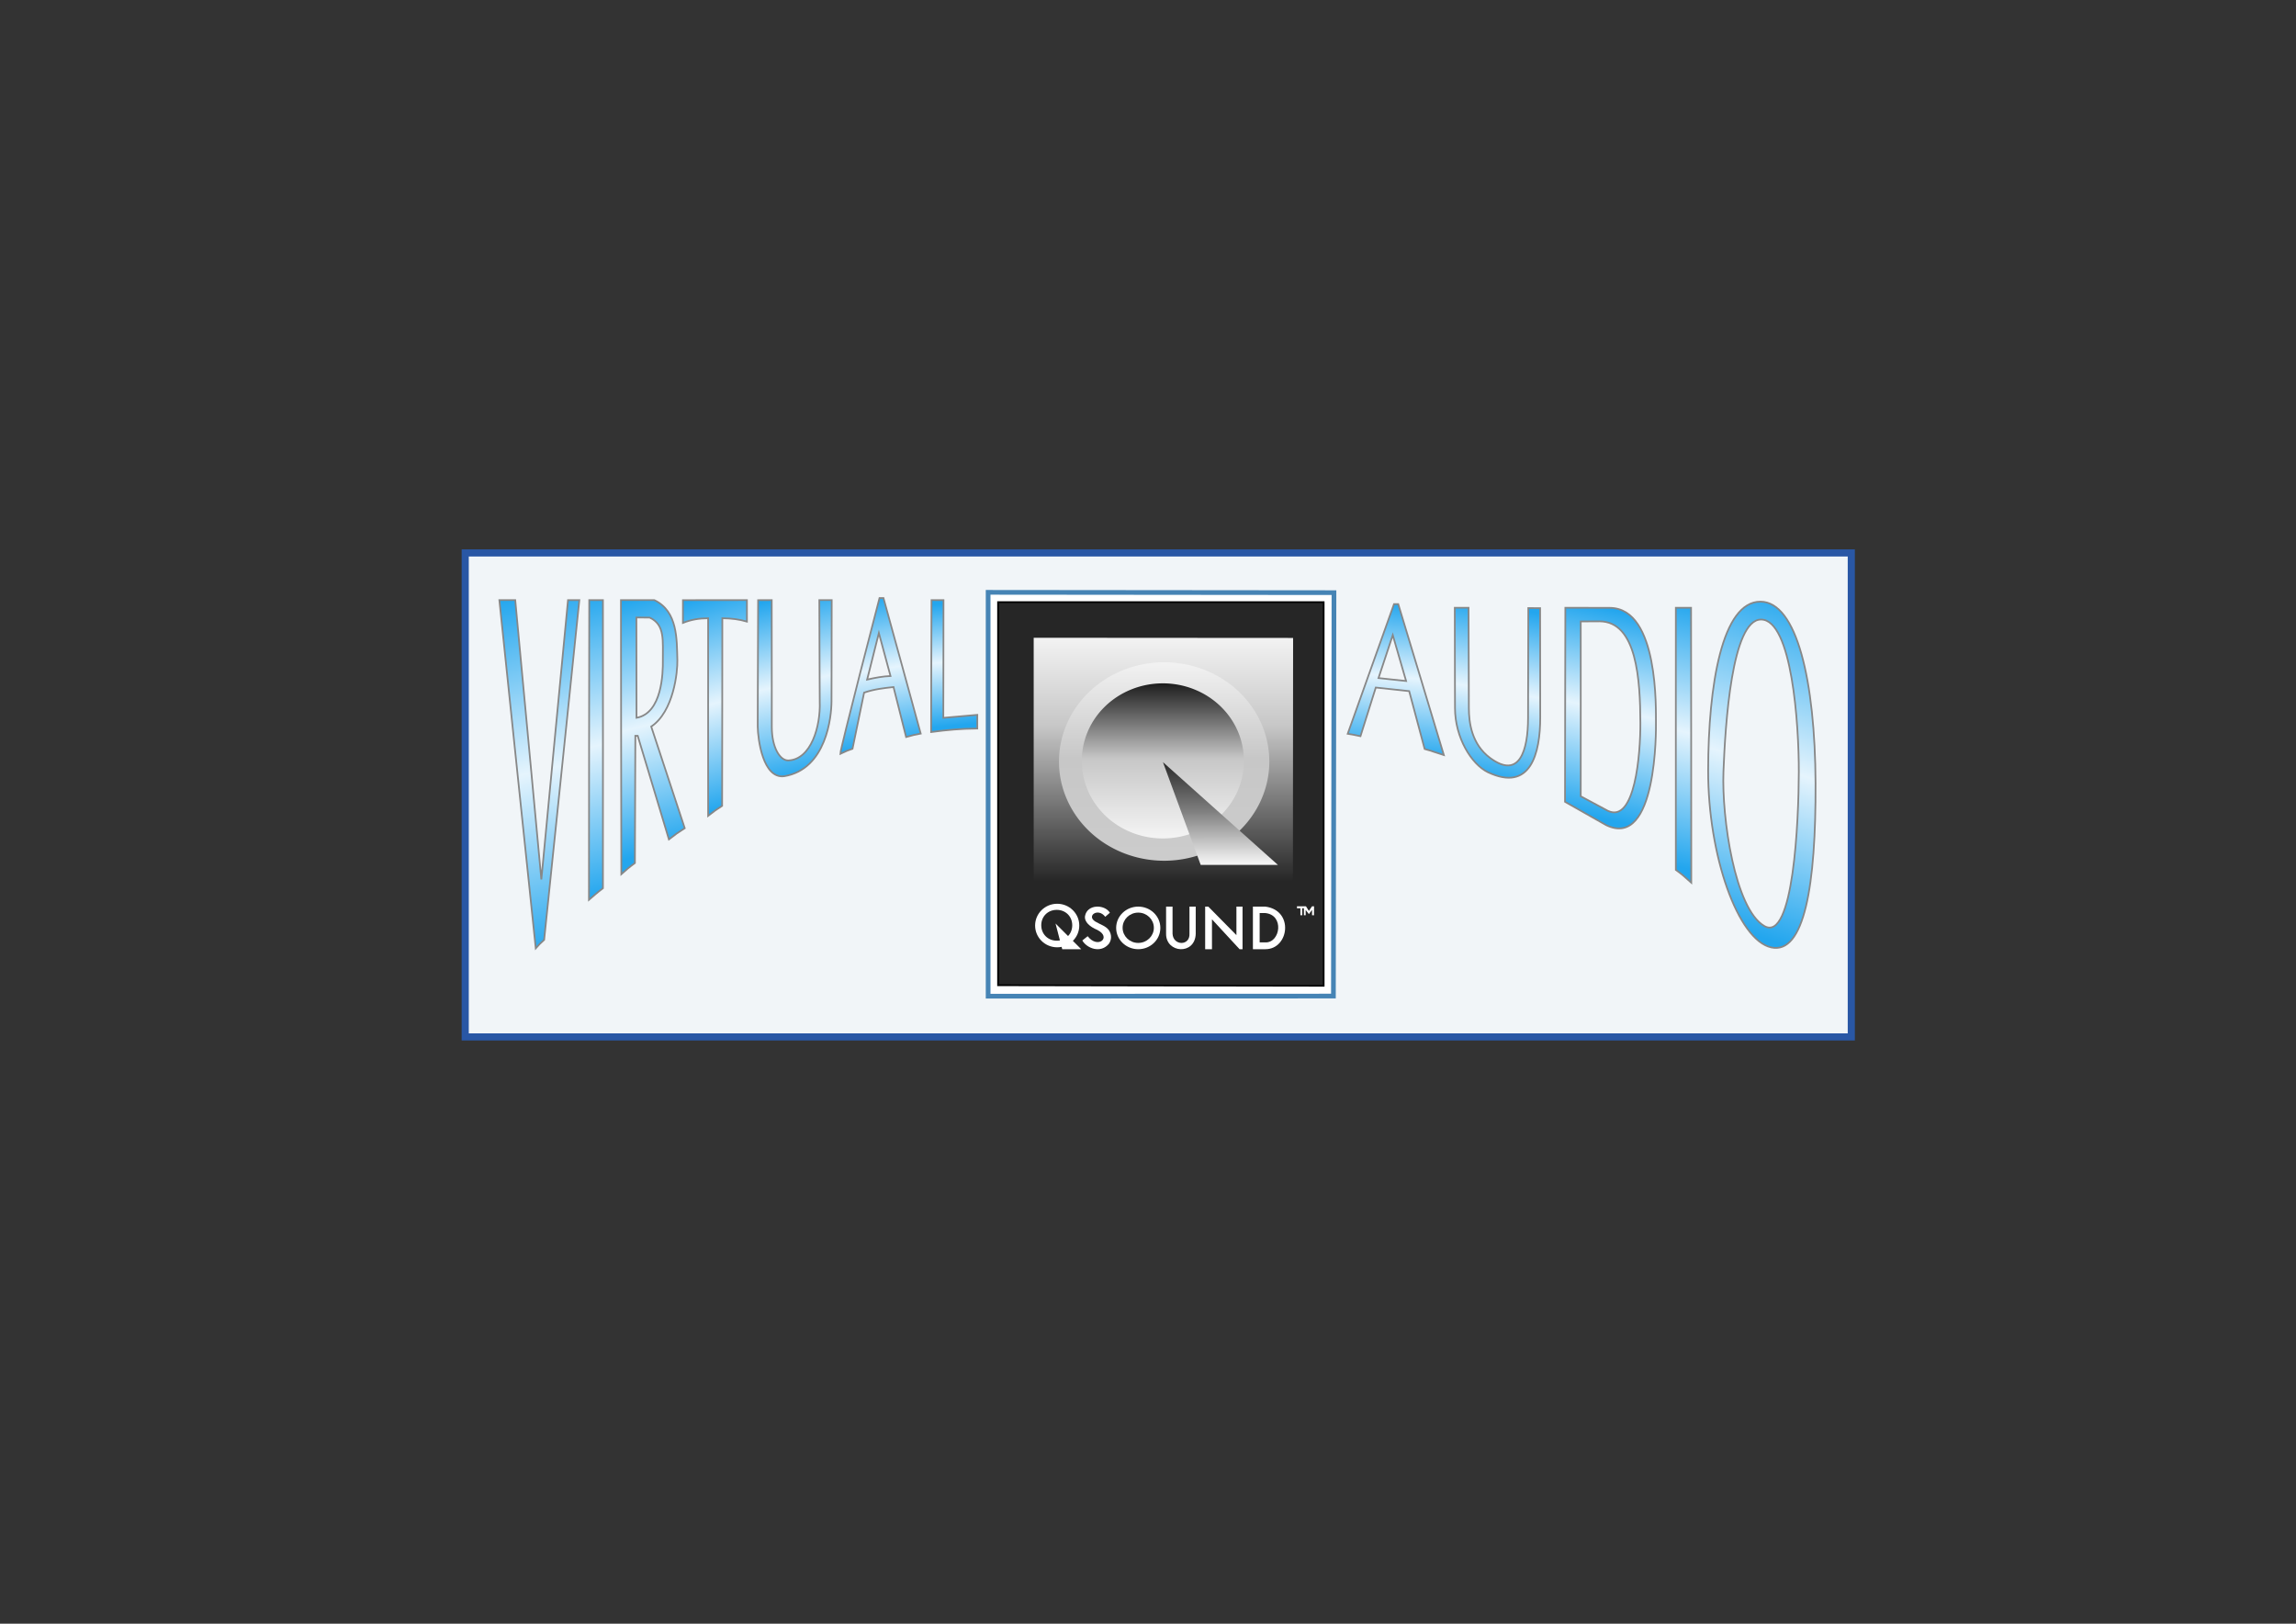
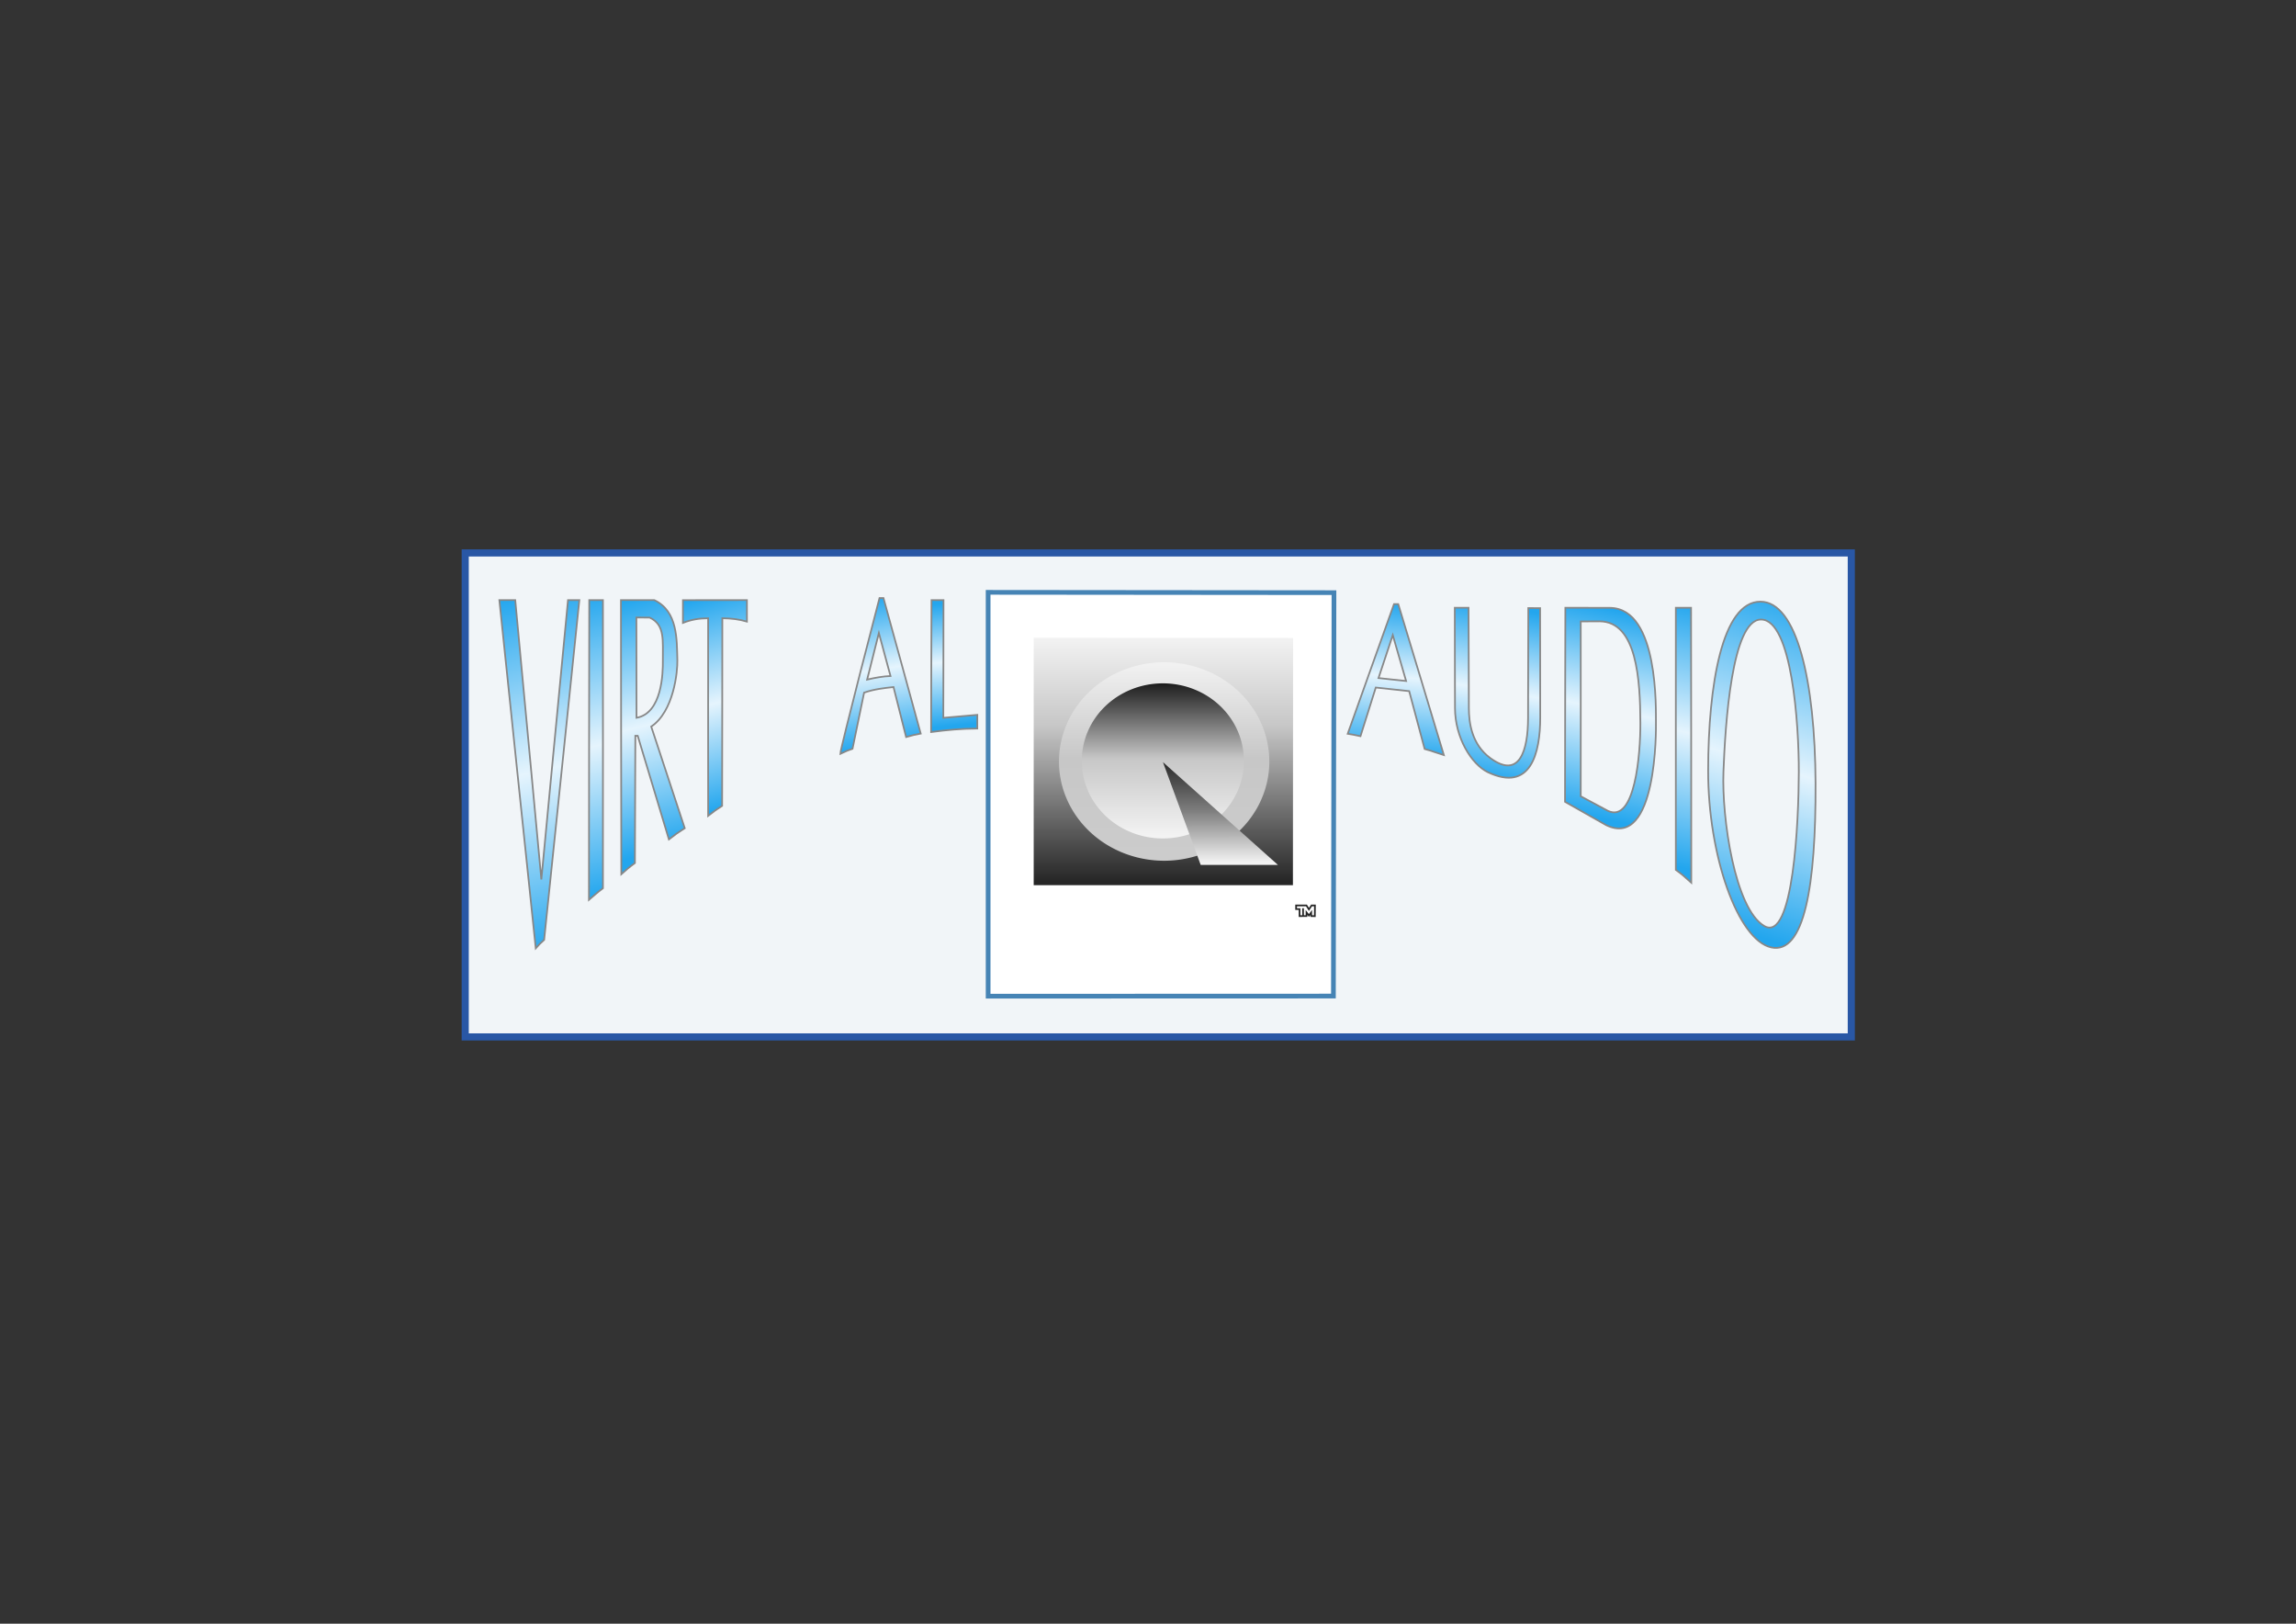
<svg xmlns="http://www.w3.org/2000/svg" xmlns:ns1="http://sodipodi.sourceforge.net/DTD/sodipodi-0.dtd" xmlns:ns2="http://www.inkscape.org/namespaces/inkscape" xmlns:xlink="http://www.w3.org/1999/xlink" width="1052.362" height="744.094" id="svg2383" ns1:version="0.32" ns2:version="0.46" ns1:docname="qsound.svg" ns2:output_extension="org.inkscape.output.svg.inkscape" version="1.0" style="display:inline;enable-background:new" ns2:export-filename="C:\Documents and Settings\tungli-giesej\Desktop\pers\Arcade\capcom\D&amp;D Cabinet Vector Graphics\q-sound.png" ns2:export-xdpi="200" ns2:export-ydpi="200">
  <rect width="100%" height="100%" fill="#333333" stroke="none" />
  <defs id="defs2385">
    <linearGradient id="linearGradient3790">
      <stop style="stop-color:#23a6ee;stop-opacity:1" offset="0" id="stop3792" />
      <stop id="stop3794" offset="0.523" style="stop-color:#e5f4fd;stop-opacity:1" />
      <stop id="stop3796" offset="1" style="stop-color:#23a6ee;stop-opacity:1" />
    </linearGradient>
    <linearGradient id="linearGradient3782">
      <stop style="stop-color:#23a6ee;stop-opacity:1" offset="0" id="stop3784" />
      <stop id="stop3786" offset="0.523" style="stop-color:#e5f4fd;stop-opacity:1" />
      <stop id="stop3788" offset="1" style="stop-color:#23a6ee;stop-opacity:1" />
    </linearGradient>
    <linearGradient id="linearGradient3774">
      <stop style="stop-color:#23a6ee;stop-opacity:1" offset="0" id="stop3776" />
      <stop id="stop3778" offset="0.523" style="stop-color:#e5f4fd;stop-opacity:1" />
      <stop id="stop3780" offset="1" style="stop-color:#23a6ee;stop-opacity:1" />
    </linearGradient>
    <linearGradient id="linearGradient3766">
      <stop style="stop-color:#23a6ee;stop-opacity:1" offset="0" id="stop3768" />
      <stop id="stop3770" offset="0.517" style="stop-color:#e5f4fd;stop-opacity:1" />
      <stop id="stop3772" offset="1" style="stop-color:#23a6ee;stop-opacity:1" />
    </linearGradient>
    <linearGradient id="linearGradient3758">
      <stop style="stop-color:#23a6ee;stop-opacity:1" offset="0" id="stop3760" />
      <stop id="stop3762" offset="0.523" style="stop-color:#e5f4fd;stop-opacity:1" />
      <stop id="stop3764" offset="1" style="stop-color:#23a6ee;stop-opacity:1" />
    </linearGradient>
    <linearGradient id="linearGradient3750">
      <stop style="stop-color:#23a6ee;stop-opacity:1" offset="0" id="stop3752" />
      <stop id="stop3754" offset="0.497" style="stop-color:#e5f4fd;stop-opacity:1" />
      <stop id="stop3756" offset="1" style="stop-color:#23a6ee;stop-opacity:1" />
    </linearGradient>
    <linearGradient id="linearGradient3742">
      <stop id="stop3744" offset="0" style="stop-color:#23a6ee;stop-opacity:1" />
      <stop style="stop-color:#e5f4fd;stop-opacity:1" offset="0.509" id="stop3746" />
      <stop style="stop-color:#23a6ee;stop-opacity:1" offset="1" id="stop3748" />
    </linearGradient>
    <linearGradient id="linearGradient3732">
      <stop style="stop-color:#23a6ee;stop-opacity:1" offset="0" id="stop3734" />
      <stop id="stop3736" offset="0.497" style="stop-color:#e5f4fd;stop-opacity:1" />
      <stop id="stop3738" offset="1" style="stop-color:#23a6ee;stop-opacity:1" />
    </linearGradient>
    <linearGradient id="linearGradient3722">
      <stop style="stop-color:#0e6ed2;stop-opacity:1" offset="0" id="stop3724" />
      <stop id="stop3726" offset="0.523" style="stop-color:#ffffff;stop-opacity:1" />
      <stop id="stop3728" offset="1" style="stop-color:#0e6ed2;stop-opacity:1" />
    </linearGradient>
    <linearGradient id="linearGradient3674">
      <stop style="stop-color:#23a6ee;stop-opacity:1" offset="0" id="stop3676" />
      <stop id="stop3678" offset="0.493" style="stop-color:#e5f4fd;stop-opacity:1" />
      <stop id="stop3680" offset="1" style="stop-color:#23a6ee;stop-opacity:1" />
    </linearGradient>
    <linearGradient id="linearGradient3664">
      <stop style="stop-color:#23a6ee;stop-opacity:1" offset="0" id="stop3666" />
      <stop id="stop3668" offset="0.512" style="stop-color:#e5f4fd;stop-opacity:1" />
      <stop id="stop3670" offset="1" style="stop-color:#23a6ee;stop-opacity:1" />
    </linearGradient>
    <linearGradient id="linearGradient3652">
      <stop style="stop-color:#23a6ee;stop-opacity:1" offset="0" id="stop3654" />
      <stop id="stop3656" offset="0.517" style="stop-color:#e5f4fd;stop-opacity:1" />
      <stop id="stop3658" offset="1" style="stop-color:#23a6ee;stop-opacity:1" />
    </linearGradient>
    <linearGradient id="linearGradient3479">
      <stop style="stop-color:#23a6ee;stop-opacity:1" offset="0" id="stop3481" />
      <stop id="stop3483" offset="0.497" style="stop-color:#e5f4fd;stop-opacity:1" />
      <stop id="stop3485" offset="1" style="stop-color:#23a6ee;stop-opacity:1" />
    </linearGradient>
    <linearGradient id="linearGradient3439">
      <stop id="stop3441" offset="0" style="stop-color:#0e6edf;stop-opacity:1" />
      <stop style="stop-color:#ffffff;stop-opacity:1" offset="0.523" id="stop3443" />
      <stop style="stop-color:#0e6edf;stop-opacity:1" offset="1" id="stop3445" />
    </linearGradient>
    <linearGradient id="linearGradient3415">
      <stop style="stop-color:#0e6edf;stop-opacity:1" offset="0" id="stop3417" />
      <stop id="stop3419" offset="0.492" style="stop-color:#ffffff;stop-opacity:1" />
      <stop id="stop3421" offset="1" style="stop-color:#0e6edf;stop-opacity:1" />
    </linearGradient>
    <linearGradient id="linearGradient3379">
      <stop id="stop3381" offset="0" style="stop-color:#f3f3f3;stop-opacity:1" />
      <stop style="stop-color:#c7c7c7;stop-opacity:1" offset="0.52" id="stop3383" />
      <stop style="stop-color:#191919;stop-opacity:1" offset="1" id="stop3385" />
    </linearGradient>
    <linearGradient id="linearGradient6299">
      <stop id="stop6301" offset="0" style="stop-color:#262626;stop-opacity:1" />
      <stop style="stop-color:#c7c7c7;stop-opacity:1" offset="0.637" id="stop6303" />
      <stop style="stop-color:#f3f3f3;stop-opacity:1" offset="1" id="stop6305" />
    </linearGradient>
    <linearGradient id="linearGradient6275">
      <stop id="stop6277" offset="0" style="stop-color:#cccccc;stop-opacity:1" />
      <stop style="stop-color:#c7c7c7;stop-opacity:1" offset="0.5" id="stop6279" />
      <stop style="stop-color:#f3f3f3;stop-opacity:1" offset="1" id="stop6281" />
    </linearGradient>
    <linearGradient id="linearGradient6267">
      <stop style="stop-color:#dcdcdc;stop-opacity:1" offset="0" id="stop6269" />
      <stop id="stop6271" offset="0.5" style="stop-color:#7f7f7f;stop-opacity:1;" />
      <stop id="stop6273" offset="1" style="stop-color:#e0e0e0;stop-opacity:1" />
    </linearGradient>
    <linearGradient id="linearGradient6257">
      <stop style="stop-color:#f3f3f3;stop-opacity:1" offset="0" id="stop6259" />
      <stop id="stop6261" offset="0.5" style="stop-color:#c7c7c7;stop-opacity:1" />
      <stop id="stop6263" offset="1" style="stop-color:#191919;stop-opacity:1" />
    </linearGradient>
    <linearGradient id="linearGradient6227">
      <stop id="stop6229" offset="0" style="stop-color:#f3f3f3;stop-opacity:1" />
      <stop style="stop-color:#7f7f7f;stop-opacity:1;" offset="0.5" id="stop6231" />
      <stop style="stop-color:#262626;stop-opacity:1" offset="1" id="stop6233" />
    </linearGradient>
    <linearGradient id="linearGradient6169">
      <stop style="stop-color:#000000;stop-opacity:1" offset="0" id="stop6171" />
      <stop style="stop-color:#000000;stop-opacity:0;" offset="1" id="stop6173" />
    </linearGradient>
    <linearGradient id="linearGradient6131">
      <stop style="stop-color:#000000;stop-opacity:0.92;" offset="0" id="stop6133" />
      <stop style="stop-color:#000000;stop-opacity:0;" offset="1" id="stop6135" />
    </linearGradient>
    <linearGradient id="linearGradient6107">
      <stop style="stop-color:#000000;stop-opacity:0.425;" offset="0" id="stop6109" />
      <stop id="stop6115" offset="0" style="stop-color:#000000;stop-opacity:0.239;" />
      <stop style="stop-color:#000000;stop-opacity:0;" offset="1" id="stop6111" />
    </linearGradient>
    <linearGradient id="linearGradient6043">
      <stop style="stop-color:#000000;stop-opacity:1;" offset="0" id="stop6045" />
      <stop id="stop6235" offset="0.25" style="stop-color:#3f3f3f;stop-opacity:1;" />
      <stop id="stop6225" offset="0.5" style="stop-color:#7f7f7f;stop-opacity:1;" />
      <stop id="stop6067" offset="1" style="stop-color:#000000;stop-opacity:1;" />
    </linearGradient>
    <linearGradient id="linearGradient6027">
      <stop style="stop-color:#000000;stop-opacity:0.858;" offset="0" id="stop6029" />
      <stop id="stop6095" offset="0.111" style="stop-color:#000000;stop-opacity:0.643;" />
      <stop id="stop6081" offset="0.111" style="stop-color:#000000;stop-opacity:0.427;" />
      <stop style="stop-color:#000000;stop-opacity:0;" offset="1" id="stop6031" />
    </linearGradient>
    <linearGradient id="linearGradient5823">
      <stop style="stop-color:#0c0000;stop-opacity:0.688;" offset="0" id="stop5825" />
      <stop style="stop-color:#000000;stop-opacity:0;" offset="1" id="stop5827" />
    </linearGradient>
    <linearGradient id="linearGradient5791">
      <stop style="stop-color:#000000;stop-opacity:0;" offset="0" id="stop5793" />
      <stop id="stop5799" offset="0.608" style="stop-color:#000000;stop-opacity:0;" />
      <stop style="stop-color:#000000;stop-opacity:0;" offset="0.868" id="stop5801" />
      <stop style="stop-color:#000000;stop-opacity:0;" offset="1" id="stop5795" />
    </linearGradient>
    <linearGradient ns2:collect="always" id="linearGradient5783">
      <stop style="stop-color:#000000;stop-opacity:1;" offset="0" id="stop5785" />
      <stop style="stop-color:#000000;stop-opacity:0;" offset="1" id="stop5787" />
    </linearGradient>
    <ns2:perspective ns1:type="inkscape:persp3d" ns2:vp_x="0 : 372.04724 : 1" ns2:vp_y="0 : 1000 : 0" ns2:vp_z="1052.3622 : 372.04724 : 1" ns2:persp3d-origin="526.18109 : 248.03149 : 1" id="perspective2392" />
    <ns2:perspective id="perspective2458" ns2:persp3d-origin="372.04724 : 350.78739 : 1" ns2:vp_z="744.09448 : 526.18109 : 1" ns2:vp_y="0 : 1000 : 0" ns2:vp_x="0 : 526.18109 : 1" ns1:type="inkscape:persp3d" />
    <linearGradient ns2:collect="always" xlink:href="#linearGradient5783" id="linearGradient5789" x1="316.29" y1="312.393" x2="393.618" y2="312.393" gradientUnits="userSpaceOnUse" />
    <linearGradient ns2:collect="always" xlink:href="#linearGradient5823" id="linearGradient5829" x1="484.656" y1="343.289" x2="580.776" y2="343.289" gradientUnits="userSpaceOnUse" gradientTransform="matrix(0.644,0.765,-0.765,0.644,452.323,-285.337)" />
    <linearGradient ns2:collect="always" xlink:href="#linearGradient6027" id="linearGradient6033" x1="531.85" y1="343.354" x2="617.899" y2="343.354" gradientUnits="userSpaceOnUse" />
    <linearGradient ns2:collect="always" xlink:href="#linearGradient6043" id="linearGradient6065" x1="532.61" y1="373.878" x2="600.239" y2="373.878" gradientUnits="userSpaceOnUse" />
    <filter id="filter6072" ns2:label="filter1" />
    <linearGradient ns2:collect="always" xlink:href="#linearGradient6027" id="linearGradient6099" gradientUnits="userSpaceOnUse" x1="531.85" y1="343.354" x2="617.899" y2="343.354" gradientTransform="matrix(0.911,-0.377,0.377,0.942,-78.406,236.615)" />
    <linearGradient ns2:collect="always" xlink:href="#linearGradient6107" id="linearGradient6113" x1="532.833" y1="401.424" x2="532.833" y2="285.717" gradientUnits="userSpaceOnUse" gradientTransform="translate(-0.429,-0.436)" />
    <linearGradient ns2:collect="always" xlink:href="#linearGradient6299" id="linearGradient6137" x1="532.867" y1="415.196" x2="532.867" y2="271.098" gradientUnits="userSpaceOnUse" />
    <linearGradient ns2:collect="always" xlink:href="#linearGradient6227" id="linearGradient6247" x1="569.166" y1="404.096" x2="569.087" y2="343.661" gradientUnits="userSpaceOnUse" />
    <linearGradient ns2:collect="always" xlink:href="#linearGradient6257" id="linearGradient6255" x1="533.231" y1="386.96" x2="533.231" y2="299.457" gradientUnits="userSpaceOnUse" gradientTransform="translate(-0.906,-1.225)" />
    <linearGradient ns2:collect="always" xlink:href="#linearGradient6275" id="linearGradient6265" gradientUnits="userSpaceOnUse" gradientTransform="translate(-1.335,-1.708)" x1="532.833" y1="401.424" x2="532.833" y2="285.717" />
    <ns2:perspective id="perspective2536" ns2:persp3d-origin="372.04724 : 350.78739 : 1" ns2:vp_z="744.09448 : 526.18109 : 1" ns2:vp_y="0 : 1000 : 0" ns2:vp_x="0 : 526.18109 : 1" ns1:type="inkscape:persp3d" />
    <linearGradient ns2:collect="always" xlink:href="#linearGradient3479" id="linearGradient3453" x1="252.658" y1="392.852" x2="215.385" y2="250.344" gradientUnits="userSpaceOnUse" gradientTransform="translate(0,-1.427e-2)" />
    <linearGradient ns2:collect="always" xlink:href="#linearGradient3750" id="linearGradient3461" x1="289.25" y1="368.78" x2="257.941" y2="249.09" gradientUnits="userSpaceOnUse" />
    <linearGradient ns2:collect="always" xlink:href="#linearGradient3758" id="linearGradient3477" x1="329.147" y1="351.999" x2="306.853" y2="249.09" gradientUnits="userSpaceOnUse" />
    <linearGradient ns2:collect="always" xlink:href="#linearGradient3766" id="linearGradient3501" x1="375.967" y1="335.123" x2="362.212" y2="247.879" gradientUnits="userSpaceOnUse" />
    <linearGradient ns2:collect="always" xlink:href="#linearGradient3774" id="linearGradient3509" x1="417.547" y1="322.747" x2="410.708" y2="251.131" gradientUnits="userSpaceOnUse" />
    <linearGradient ns2:collect="always" xlink:href="#linearGradient3782" id="linearGradient3586" x1="661.995" y1="341.274" x2="670.35" y2="251.443" gradientUnits="userSpaceOnUse" />
    <linearGradient ns2:collect="always" xlink:href="#linearGradient3652" id="linearGradient3650" gradientUnits="userSpaceOnUse" x1="720.238" y1="354.603" x2="737.5" y2="254.456" />
    <linearGradient ns2:collect="always" xlink:href="#linearGradient3790" id="linearGradient3660" gradientUnits="userSpaceOnUse" x1="779.737" y1="375.85" x2="803.902" y2="256.483" gradientTransform="translate(0,-0.103)" />
    <linearGradient ns2:collect="always" xlink:href="#linearGradient3664" id="linearGradient3662" gradientUnits="userSpaceOnUse" x1="825.026" y1="404.533" x2="854.654" y2="253.76" gradientTransform="translate(0,-0.166)" />
    <linearGradient ns2:collect="always" xlink:href="#linearGradient3674" id="linearGradient3672" gradientUnits="userSpaceOnUse" x1="860.577" y1="440.532" x2="918.007" y2="250.01" />
    <linearGradient ns2:collect="always" xlink:href="#linearGradient3732" id="linearGradient3730" gradientUnits="userSpaceOnUse" x1="222.115" y1="419.594" x2="181.613" y2="249.09" />
    <linearGradient ns2:collect="always" xlink:href="#linearGradient3742" id="linearGradient3740" gradientUnits="userSpaceOnUse" x1="190.644" y1="454.907" x2="142.579" y2="249.09" />
    <linearGradient ns2:collect="always" xlink:href="#linearGradient3742" id="linearGradient3621" gradientUnits="userSpaceOnUse" x1="190.644" y1="454.907" x2="142.579" y2="249.09" />
    <linearGradient ns2:collect="always" xlink:href="#linearGradient3732" id="linearGradient3623" gradientUnits="userSpaceOnUse" x1="222.115" y1="419.594" x2="181.613" y2="249.09" />
    <linearGradient ns2:collect="always" xlink:href="#linearGradient3479" id="linearGradient3625" gradientUnits="userSpaceOnUse" gradientTransform="translate(0,-1.427e-2)" x1="252.658" y1="392.852" x2="215.385" y2="250.344" />
    <linearGradient ns2:collect="always" xlink:href="#linearGradient3750" id="linearGradient3627" gradientUnits="userSpaceOnUse" x1="289.25" y1="368.78" x2="257.941" y2="249.09" />
    <linearGradient ns2:collect="always" xlink:href="#linearGradient3758" id="linearGradient3629" gradientUnits="userSpaceOnUse" x1="329.147" y1="351.999" x2="306.853" y2="249.09" />
    <linearGradient ns2:collect="always" xlink:href="#linearGradient3766" id="linearGradient3631" gradientUnits="userSpaceOnUse" x1="375.967" y1="335.123" x2="362.212" y2="247.879" />
    <linearGradient ns2:collect="always" xlink:href="#linearGradient3774" id="linearGradient3633" gradientUnits="userSpaceOnUse" x1="417.547" y1="322.747" x2="410.708" y2="251.131" />
    <linearGradient ns2:collect="always" xlink:href="#linearGradient3782" id="linearGradient3635" gradientUnits="userSpaceOnUse" x1="661.995" y1="341.274" x2="670.35" y2="251.443" />
    <linearGradient ns2:collect="always" xlink:href="#linearGradient3652" id="linearGradient3637" gradientUnits="userSpaceOnUse" x1="720.238" y1="354.603" x2="737.5" y2="254.456" />
    <linearGradient ns2:collect="always" xlink:href="#linearGradient3790" id="linearGradient3639" gradientUnits="userSpaceOnUse" gradientTransform="translate(0,-0.103)" x1="779.737" y1="375.85" x2="803.902" y2="256.483" />
    <linearGradient ns2:collect="always" xlink:href="#linearGradient3664" id="linearGradient3641" gradientUnits="userSpaceOnUse" gradientTransform="translate(0,-0.166)" x1="825.026" y1="404.533" x2="854.654" y2="253.76" />
    <linearGradient ns2:collect="always" xlink:href="#linearGradient3674" id="linearGradient3643" gradientUnits="userSpaceOnUse" x1="860.577" y1="440.532" x2="918.007" y2="250.01" />
    <linearGradient ns2:collect="always" xlink:href="#linearGradient6299" id="linearGradient3645" gradientUnits="userSpaceOnUse" x1="532.867" y1="415.196" x2="532.867" y2="271.098" />
    <linearGradient ns2:collect="always" xlink:href="#linearGradient6275" id="linearGradient3647" gradientUnits="userSpaceOnUse" gradientTransform="translate(-1.335,-1.708)" x1="532.833" y1="401.424" x2="532.833" y2="285.717" />
    <linearGradient ns2:collect="always" xlink:href="#linearGradient6257" id="linearGradient3649" gradientUnits="userSpaceOnUse" gradientTransform="translate(-0.906,-1.225)" x1="533.231" y1="386.96" x2="533.231" y2="299.457" />
    <linearGradient ns2:collect="always" xlink:href="#linearGradient6227" id="linearGradient3651" gradientUnits="userSpaceOnUse" x1="569.166" y1="404.096" x2="569.087" y2="343.661" />
  </defs>
  <ns1:namedview ns2:document-units="in" pagecolor="#ffffff" bordercolor="#666666" borderopacity="1.0" ns2:pageopacity="0.0" ns2:pageshadow="2" ns2:zoom="2" ns2:cx="496.23142" ns2:cy="411.82868" ns2:current-layer="layer1" id="namedview2387" showgrid="false" ns2:window-width="1920" ns2:window-height="1138" ns2:window-x="0" ns2:window-y="24" units="in">
    <ns2:grid type="xygrid" id="grid3401" visible="true" enabled="true" />
  </ns1:namedview>
  <g id="g6307" />
  <g id="g6311" />
  <g id="g6315" />
  <g ns2:groupmode="layer" id="layer1" ns2:label="Jaelus" style="display:inline" ns1:insensitive="true">
    <rect transform="matrix(0.779,0,0,0.779,117.417,80.572)" ns2:export-ydpi="200" ns2:export-xdpi="200" y="221.85" x="122.994" height="284.725" width="815.539" id="rect2563" style="opacity:1;fill:#f1f5f8;fill-opacity:1;fill-rule:nonzero;stroke:#2957a5;stroke-width:4.19;stroke-linejoin:miter;stroke-miterlimit:4;stroke-dasharray:none;stroke-opacity:1;display:inline;enable-background:new" />
    <path transform="matrix(0.779,0,0,0.779,117.417,80.572)" ns1:nodetypes="cccccccc" id="path2545" d="M 143.079,249.59 L 164.493,454.407 C 165.907,452.76 167.578,451.113 169.435,449.465 L 190.144,249.614 L 183.472,249.618 L 167.788,413.931 L 152.433,249.59 L 143.079,249.59 z" style="fill:url(#linearGradient3621);fill-opacity:1;fill-rule:evenodd;stroke:#878787;stroke-width:1px;stroke-linecap:butt;stroke-linejoin:miter;stroke-opacity:1;display:inline;enable-background:new" />
    <path transform="matrix(0.779,0,0,0.779,117.417,80.572)" ns1:nodetypes="ccccc" id="path2547" d="M 195.968,249.59 L 195.792,425.933 C 198.639,423.531 199.905,422.239 204.028,419.108 L 204.028,249.614 L 195.968,249.59 z" style="fill:url(#linearGradient3623);fill-opacity:1;fill-rule:evenodd;stroke:#878787;stroke-width:1px;stroke-linecap:butt;stroke-linejoin:miter;stroke-opacity:1;display:inline;enable-background:new" />
    <path transform="matrix(0.779,0,0,0.779,117.417,80.572)" id="path2549" d="M 214.625,249.594 L 214.844,410.844 C 217.453,408.537 219.201,406.925 222.844,404.281 L 223.094,329.438 L 224.5,329.438 L 242.844,390.375 C 246.55,387.455 248.292,386.254 252.156,383.781 L 232.438,324 C 245.674,315.139 247.997,291.716 247.812,284.938 C 247.482,272.782 248.094,256.152 234.25,249.594 L 214.625,249.594 z M 223.719,259.844 C 228.984,259.888 228.397,259.816 231.5,259.875 C 240.718,264.136 239.143,273.495 239.281,285.188 C 239.367,292.28 238.9,316.122 223.781,318.844 L 223.719,259.844 z" style="fill:url(#linearGradient3625);fill-opacity:1;fill-rule:evenodd;stroke:#878787;stroke-width:1px;stroke-linecap:butt;stroke-linejoin:miter;stroke-opacity:1;display:inline;enable-background:new" />
    <path transform="matrix(0.779,0,0,0.779,117.417,80.572)" ns1:nodetypes="ccccccccc" id="path2553" d="M 251.094,249.632 L 251.094,263.015 C 256.035,261.066 260.395,260.344 265.919,260.263 L 265.919,376.514 C 269.374,373.8 270.65,372.909 274.156,370.631 L 274.279,260.263 C 279.73,260.344 284.212,260.917 288.75,262.243 L 288.75,249.59 L 251.094,249.632 z" style="fill:url(#linearGradient3627);fill-opacity:1;fill-rule:evenodd;stroke:#878787;stroke-width:1px;stroke-linecap:butt;stroke-linejoin:miter;stroke-opacity:1;display:inline;enable-background:new" />
-     <path transform="matrix(0.779,0,0,0.779,117.417,80.572)" ns1:nodetypes="cccccccsccc" id="path2555" d="M 295.328,249.625 L 295.1,323.975 C 295.19,331.594 298.196,354.774 310.631,353.217 C 335.665,349.094 338.478,317.844 338.512,309.282 L 338.635,249.59 L 331.34,249.59 L 331.59,309.341 C 332.139,323.856 326.516,343.278 313.22,343.916 C 308.185,344.157 303.387,336.26 303.376,324.174 L 303.336,249.59 L 295.328,249.625 z" style="fill:url(#linearGradient3629);fill-opacity:1;fill-rule:evenodd;stroke:#878787;stroke-width:1px;stroke-linecap:butt;stroke-linejoin:miter;stroke-opacity:1;display:inline;enable-background:new" />
    <path transform="matrix(0.779,0,0,0.779,117.417,80.572)" id="path2557" d="M 366.75,248.375 C 366.75,248.375 343.688,336.972 343.688,340.031 C 347.801,338.122 348.018,338.042 350.875,337.062 L 357.688,304.031 C 363.742,301.946 369.816,301.311 375,300.75 L 382.406,330.156 C 387.127,328.886 386.678,328.939 391,328.125 L 369.094,248.375 L 366.75,248.375 z M 366.375,268.969 L 373.219,294.25 C 368.826,294.418 363.862,295.32 359.469,296.375 L 366.375,268.969 z" style="fill:url(#linearGradient3631);fill-opacity:1;fill-rule:evenodd;stroke:#878787;stroke-width:1px;stroke-linecap:butt;stroke-linejoin:miter;stroke-opacity:1;display:inline;enable-background:new" />
    <path transform="matrix(0.779,0,0,0.779,117.417,80.572)" ns1:nodetypes="ccccccc" id="path2561" d="M 397.357,249.59 L 397.122,327.219 C 406.591,325.957 414.757,325.234 424.287,325.141 L 424.294,317.103 L 404.303,318.859 L 404.407,249.611 L 397.357,249.59 z" style="fill:url(#linearGradient3633);fill-opacity:1;fill-rule:evenodd;stroke:#878787;stroke-width:1px;stroke-linecap:butt;stroke-linejoin:miter;stroke-opacity:1;display:inline;enable-background:new" />
    <path transform="matrix(0.779,0,0,0.779,117.417,80.572)" id="path3554" d="M 669.469,251.938 L 642.219,328.25 C 644.685,328.686 645.498,328.7 649.75,329.656 L 658.75,301.031 L 678.406,303.156 L 687.5,337.188 C 691.942,338.388 694.32,339.404 698.812,340.781 L 671.969,251.938 L 669.469,251.938 z M 668.75,270.188 L 676.594,297.188 L 660.344,295.469 L 668.75,270.188 z" style="fill:url(#linearGradient3635);fill-opacity:1;fill-rule:evenodd;stroke:#878787;stroke-width:1px;stroke-linecap:butt;stroke-linejoin:miter;stroke-opacity:1;display:inline;enable-background:new" />
    <path transform="matrix(0.779,0,0,0.779,117.417,80.572)" ns1:nodetypes="csczcczsscc" id="path3558" d="M 705.229,254.094 L 705.363,313.193 C 705.403,330.536 715,346.032 724.616,350.803 C 749.931,362.844 755.532,339.609 755.51,318.566 L 755.442,254.324 L 748.489,254.293 L 748.355,318.976 C 748.315,338.153 743.274,355.186 726.049,342.475 C 715.133,334.42 713.538,321.632 713.512,313.193 L 713.333,254.094 L 705.229,254.094 z" style="fill:url(#linearGradient3637);fill-opacity:1;fill-rule:evenodd;stroke:#878787;stroke-width:1px;stroke-linecap:butt;stroke-linejoin:miter;stroke-opacity:1;display:inline;enable-background:new" />
    <path transform="matrix(0.779,0,0,0.779,117.417,80.572)" id="path3560" d="M 770.281,254.094 L 770.094,368.25 L 794.281,381.969 C 824.366,396.559 823.653,325.242 823.594,321.688 C 823.481,314.907 825.485,254.346 796.531,254.156 L 770.281,254.094 z M 790.469,262.094 C 812.381,262.244 814.323,296.496 814.438,321.781 C 814.521,340.241 811.261,381.092 795.312,373.562 L 779.344,365 L 779.344,262.156 L 790.469,262.094 z" style="fill:url(#linearGradient3639);fill-opacity:1;fill-rule:evenodd;stroke:#878787;stroke-width:1px;stroke-linecap:butt;stroke-linejoin:miter;stroke-opacity:1;display:inline;enable-background:new" />
    <path transform="matrix(0.779,0,0,0.779,117.417,80.572)" ns1:nodetypes="ccccc" id="path3564" d="M 835.296,408.306 L 835.296,254.116 L 844.257,254.094 L 844.383,415.828 C 839.737,411.616 838.664,410.744 835.296,408.306 z" style="fill:url(#linearGradient3641);fill-opacity:1;fill-rule:evenodd;stroke:#878787;stroke-width:1px;stroke-linecap:butt;stroke-linejoin:miter;stroke-opacity:1;display:inline;enable-background:new" />
    <path transform="matrix(0.779,0,0,0.779,117.417,80.572)" id="path3566" d="M 885.094,250.5 C 862.509,250.417 854.419,299.507 854.312,349.719 C 854.206,399.931 871.808,449.53 891.375,453.906 C 910.864,458.265 917.763,417.497 917.5,357.25 C 917.237,297.003 906.428,250.578 885.094,250.5 z M 885.438,261.031 C 903.586,261.086 907.728,322.717 907.656,350.812 C 907.584,378.897 904.532,451.421 887.281,441.281 C 870.03,431.142 862.252,377.832 863.312,350.438 C 864.373,323.043 868.176,260.979 885.438,261.031 z" style="fill:url(#linearGradient3643);fill-opacity:1;fill-rule:evenodd;stroke:#878787;stroke-width:1px;stroke-linecap:butt;stroke-linejoin:miter;stroke-opacity:1;display:inline;enable-background:new" />
    <g style="display:inline;enable-background:new" id="g3581" transform="matrix(0.779,0,0,0.779,117.417,80.572)" ns2:export-filename="C:\Users\Jaelus\Desktop\svg\qsound_sm.png" ns2:export-xdpi="96" ns2:export-ydpi="96">
      <g id="g3570" style="display:inline;enable-background:new">
        <g style="stroke:#969696;stroke-opacity:1" id="g3631" />
      </g>
      <g id="g3548" style="display:inline;enable-background:new">
        <path style="opacity:1;fill:#ffffff;fill-opacity:1;fill-rule:evenodd;stroke:#4684b5;stroke-width:2.771;stroke-linecap:butt;stroke-linejoin:miter;stroke-miterlimit:4;stroke-dasharray:none;stroke-opacity:1;display:inline;enable-background:new" d="M 430.666,482.604 L 430.666,245.03 L 634.144,245.216 L 633.826,482.538 L 430.666,482.604 z" id="path2465" ns1:nodetypes="ccccc" />
-         <path style="opacity:1;fill:#262626;fill-opacity:1;fill-rule:evenodd;stroke:#000000;stroke-width:0.999;stroke-linecap:butt;stroke-linejoin:miter;stroke-miterlimit:4;stroke-dasharray:none;stroke-opacity:1;display:inline;enable-background:new" d="M 436.506,250.786 L 628.089,250.786 L 628.089,476.492 L 436.506,476.166 L 436.506,250.786 z" id="path2467" ns1:nodetypes="ccccc" />
      </g>
      <g id="g3555" style="display:inline;enable-background:new">
        <path style="opacity:1;fill:url(#linearGradient3645);fill-opacity:1;fill-rule:evenodd;stroke:none;stroke-width:0.999;stroke-linecap:butt;stroke-linejoin:miter;stroke-miterlimit:4;stroke-dasharray:none;stroke-opacity:1;display:inline;enable-background:new" d="M 457.473,271.753 L 610.103,271.856 L 610,417.29 L 457.473,417.29 L 457.473,271.753 z" id="path2469" ns1:nodetypes="ccccc" />
        <path ns1:type="arc" style="opacity:1;fill:url(#linearGradient3647);fill-opacity:1;fill-rule:nonzero;stroke-width:0.999;stroke-linejoin:miter;stroke-miterlimit:4;stroke-dasharray:none;display:inline;enable-background:new" id="path6035" ns1:cx="532.40417" ns1:cy="343.6608" ns1:rx="60.846188" ns1:ry="58.379452" d="M 593.25,343.661 A 60.846,58.379 0 1 1 471.558,343.661 A 60.846,58.379 0 1 1 593.25,343.661 z" transform="matrix(1.017,0,0,1,-7.225,0.886)" />
        <path ns1:type="arc" style="opacity:1;fill:url(#linearGradient3649);fill-opacity:1;fill-rule:nonzero;stroke:none;stroke-width:0.999;stroke-linejoin:miter;stroke-miterlimit:4;stroke-dasharray:none;display:inline;enable-background:new" id="path6103" ns1:cx="533.23077" ns1:cy="343.20844" ns1:rx="46.876629" ns1:ry="43.751522" d="M 580.107,343.208 A 46.877,43.752 0 1 1 486.354,343.208 A 46.877,43.752 0 1 1 580.107,343.208 z" transform="matrix(1.017,0,0,1.038,-8.827,-12.059)" />
        <path style="opacity:1;fill:url(#linearGradient3651);fill-opacity:1;fill-rule:nonzero;stroke:none;stroke-width:0.999;stroke-linecap:butt;stroke-linejoin:miter;stroke-miterlimit:4;stroke-dasharray:none;stroke-opacity:1;display:inline;enable-background:new" d="M 555.732,405.368 L 533.531,344.933 L 601.161,405.368 L 555.732,405.368 z" id="path2471" mask="none" ns1:nodetypes="cccc" />
      </g>
      <g transform="translate(0,0.414)" id="g3499" style="display:inline;enable-background:new">
        <g style="opacity:1;display:inline;enable-background:new" id="g6287" transform="translate(0.877,0.2)">
          <g id="g6329">
            <path id="path6321" ns1:nodetypes="cccccccccc" d="M 488.363,446.713 C 487.105,447.74 486.537,448.194 485.207,449.222 C 487.879,453.88 495.975,457.019 500.85,451.16 C 502.53,448.718 502.538,445.769 500.85,443.175 C 498.901,440.594 495.91,439.922 492.834,438.07 C 487.418,434.709 494.523,429.734 498.692,435.29 L 501.437,432.893 C 498.266,427.842 488.096,427.79 486.807,434.798 C 486.222,438.282 489.739,441.215 493.964,442.972 C 502.713,447.302 494.389,454.497 488.363,446.713 z" style="fill:#ffffff;fill-opacity:1;fill-rule:evenodd;stroke:none;stroke-width:1px;stroke-linecap:butt;stroke-linejoin:miter;stroke-opacity:1;enable-background:new" />
            <path ns1:nodetypes="ccccccccc" id="path2602" d="M 534.497,429.295 L 534.497,445.333 C 534.434,456.724 551.454,457.965 551.932,445.372 L 551.932,429.295 L 548.25,429.295 L 548.25,445.21 C 548.66,452.504 538.623,452.466 538.292,445.21 L 538.292,429.295 L 534.497,429.295 z" style="fill:#ffffff;fill-opacity:1;fill-rule:evenodd;stroke:none;stroke-width:1px;stroke-linecap:butt;stroke-linejoin:miter;stroke-opacity:1;enable-background:new" />
            <path ns1:nodetypes="ccccccccccc" id="path2604" d="M 557.483,454.353 L 557.483,429.297 L 559.333,429.297 L 575.88,446.069 L 575.88,429.297 L 579.478,429.297 L 579.478,454.353 L 577.73,454.353 L 561.491,436.762 L 561.491,454.353 L 557.483,454.353 z" style="fill:#ffffff;fill-opacity:1;fill-rule:evenodd;stroke:none;stroke-width:1px;stroke-linecap:butt;stroke-linejoin:miter;stroke-opacity:1;enable-background:new" />
            <path style="fill:#ffffff;fill-opacity:1;fill-rule:evenodd;stroke:none;stroke-width:1px;stroke-linecap:butt;stroke-linejoin:miter;stroke-opacity:1;enable-background:new" d="M 593.781,430.562 L 586.5,430.562 L 586.5,455.625 L 593.875,455.625 C 607.75,455.592 610.841,432.746 593.781,430.562 z M 593.625,434.344 C 605.149,435.33 602.694,451.922 593.844,451.625 L 590.469,451.625 L 590.469,434.344 C 591.817,434.362 593.625,434.344 593.625,434.344 z" id="path2606" ns1:nodetypes="cccccccccc" transform="translate(-0.921,-1.272)" />
            <path style="fill:#ffffff;fill-opacity:1;fill-rule:evenodd;stroke:#262626;stroke-width:1px;stroke-linecap:butt;stroke-linejoin:miter;stroke-opacity:1" d="M 613.019,434.887 L 613.019,430.757 L 610.996,430.757 L 610.996,428.622 L 617.079,428.622 L 618.526,430.926 L 620.1,428.622 L 622.067,428.622 L 622.01,434.916 L 619.875,434.859 L 619.875,432.724 L 618.526,434.536 L 617.122,432.724 L 617.122,434.859 L 615.028,434.859 C 614.649,434.859 613.293,434.883 613.019,434.887 z" id="path6283" ns1:nodetypes="cccccccccccccccc" />
            <path style="fill:#ffffff;fill-opacity:1;fill-rule:evenodd;stroke:#262626;stroke-width:1px;stroke-linecap:butt;stroke-linejoin:miter;stroke-opacity:1" d="M 615.113,434.873 L 615.071,430.251" id="path6285" ns1:nodetypes="cc" />
          </g>
        </g>
        <g id="g3487" transform="translate(0,-2.241)">
          <path id="path3379" d="M 531.531,444.265 C 531.531,450.924 525.915,456.328 518.995,456.328 C 512.076,456.328 506.46,450.924 506.46,444.265 C 506.46,437.605 512.076,432.201 518.995,432.201 C 525.915,432.201 531.531,437.605 531.531,444.265 z" style="fill:#ffffff;fill-opacity:1;fill-rule:evenodd;stroke:#ffffff;stroke-width:0.931;stroke-miterlimit:4;stroke-opacity:1" />
-           <path id="path2607" d="M 527.392,444.186 C 527.392,448.676 523.624,452.32 518.98,452.32 C 514.337,452.32 510.569,448.676 510.569,444.186 C 510.569,439.695 514.337,436.051 518.98,436.051 C 523.624,436.051 527.392,439.695 527.392,444.186 z" style="fill:#262626;fill-opacity:1;fill-rule:evenodd;stroke:#262626;stroke-width:1.564;stroke-miterlimit:4;stroke-dasharray:none;stroke-opacity:1" />
        </g>
      </g>
      <g transform="translate(-4.4194174e-2,-5.3305051e-2)" id="g3483" style="opacity:1;display:inline;enable-background:new">
        <path style="fill:#ffffff;fill-opacity:1;fill-rule:evenodd;stroke:#ffffff;stroke-width:1px;stroke-linecap:butt;stroke-linejoin:miter;stroke-opacity:1;display:inline;enable-background:new" d="M 471.316,441.562 L 474.694,454.52 L 484.274,454.52 L 471.316,441.562 z" id="path3399" ns1:nodetypes="cccc" />
        <path style="opacity:1;fill:#ffffff;fill-opacity:1;fill-rule:evenodd;stroke:none;stroke-width:0.941;stroke-miterlimit:4;stroke-dasharray:none;stroke-opacity:1;display:inline;enable-background:new" d="M 471.346,428.288 C 464.174,428.288 458.352,434.021 458.352,441.095 C 458.352,448.169 464.174,453.902 471.346,453.902 C 478.518,453.902 484.34,448.169 484.34,441.095 C 484.34,434.021 478.518,428.288 471.346,428.288 z M 471.086,431.877 C 476.289,431.877 480.2,435.731 480.2,440.937 C 480.2,446.143 476.297,450.013 471.094,450.013 C 465.891,450.013 461.969,446.127 461.969,440.921 C 461.969,435.715 465.883,431.877 471.086,431.877 z" id="path3385" ns1:nodetypes="csssccsssc" />
      </g>
    </g>
  </g>
</svg>